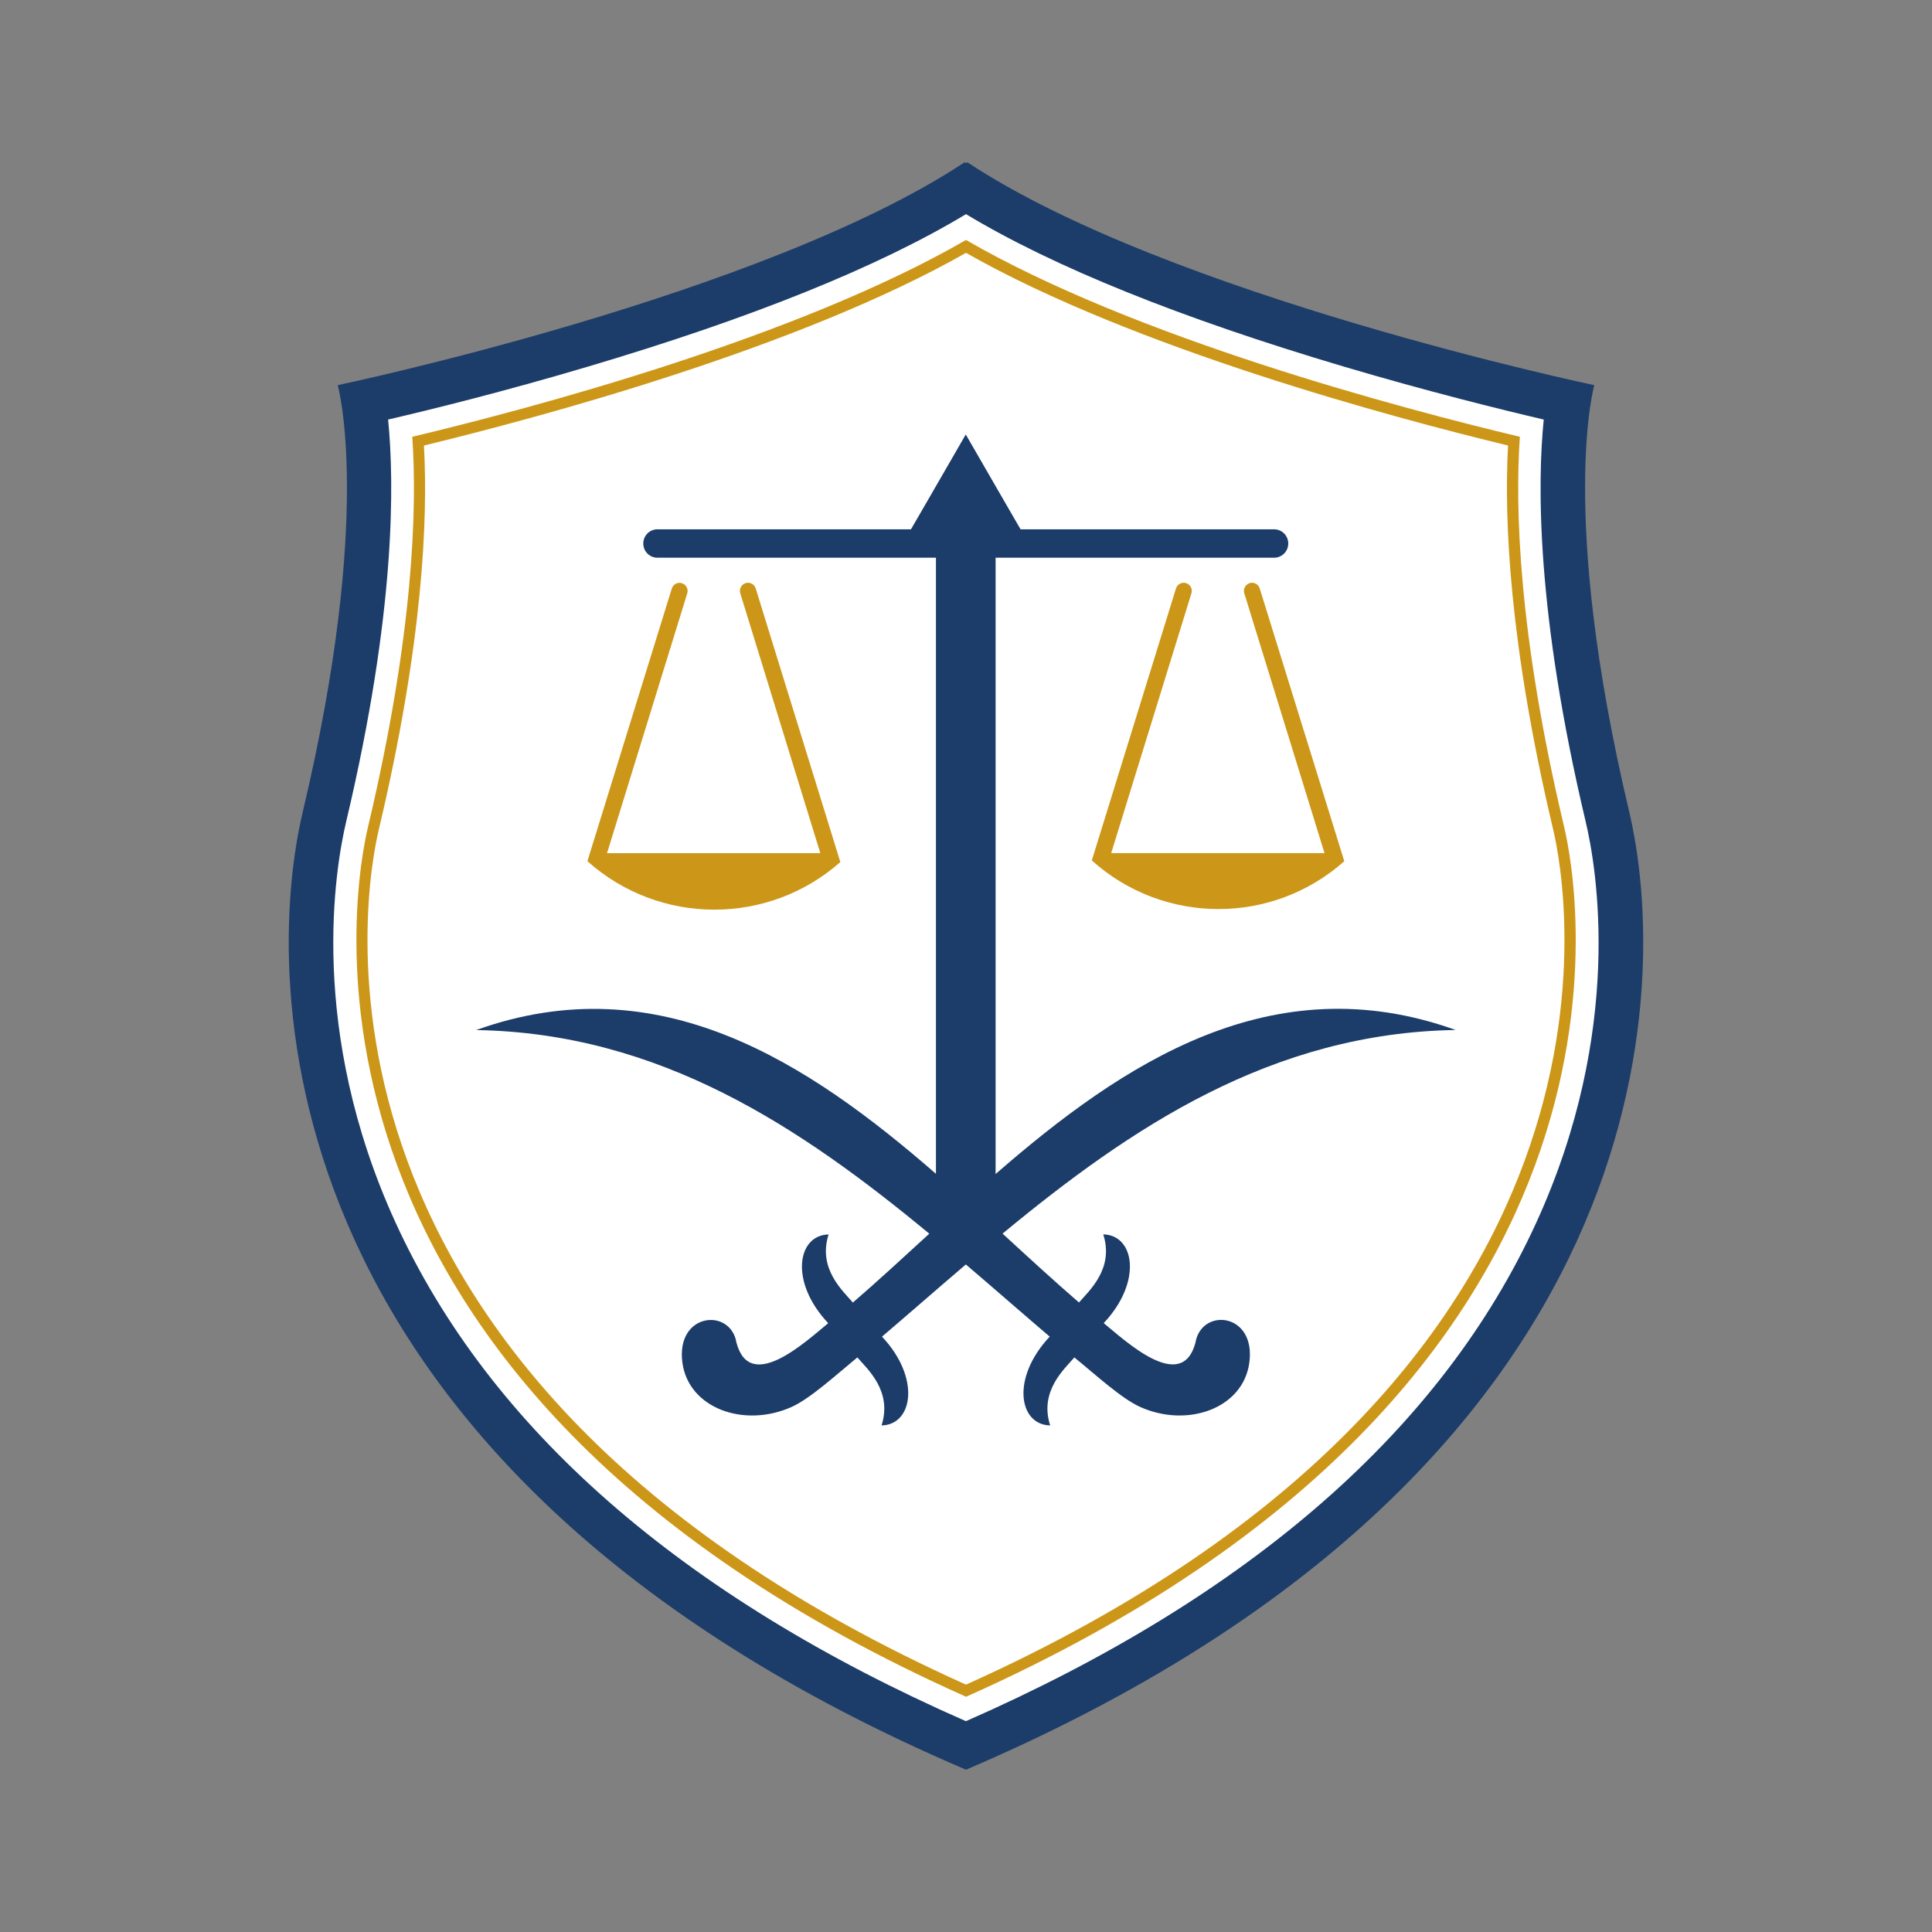
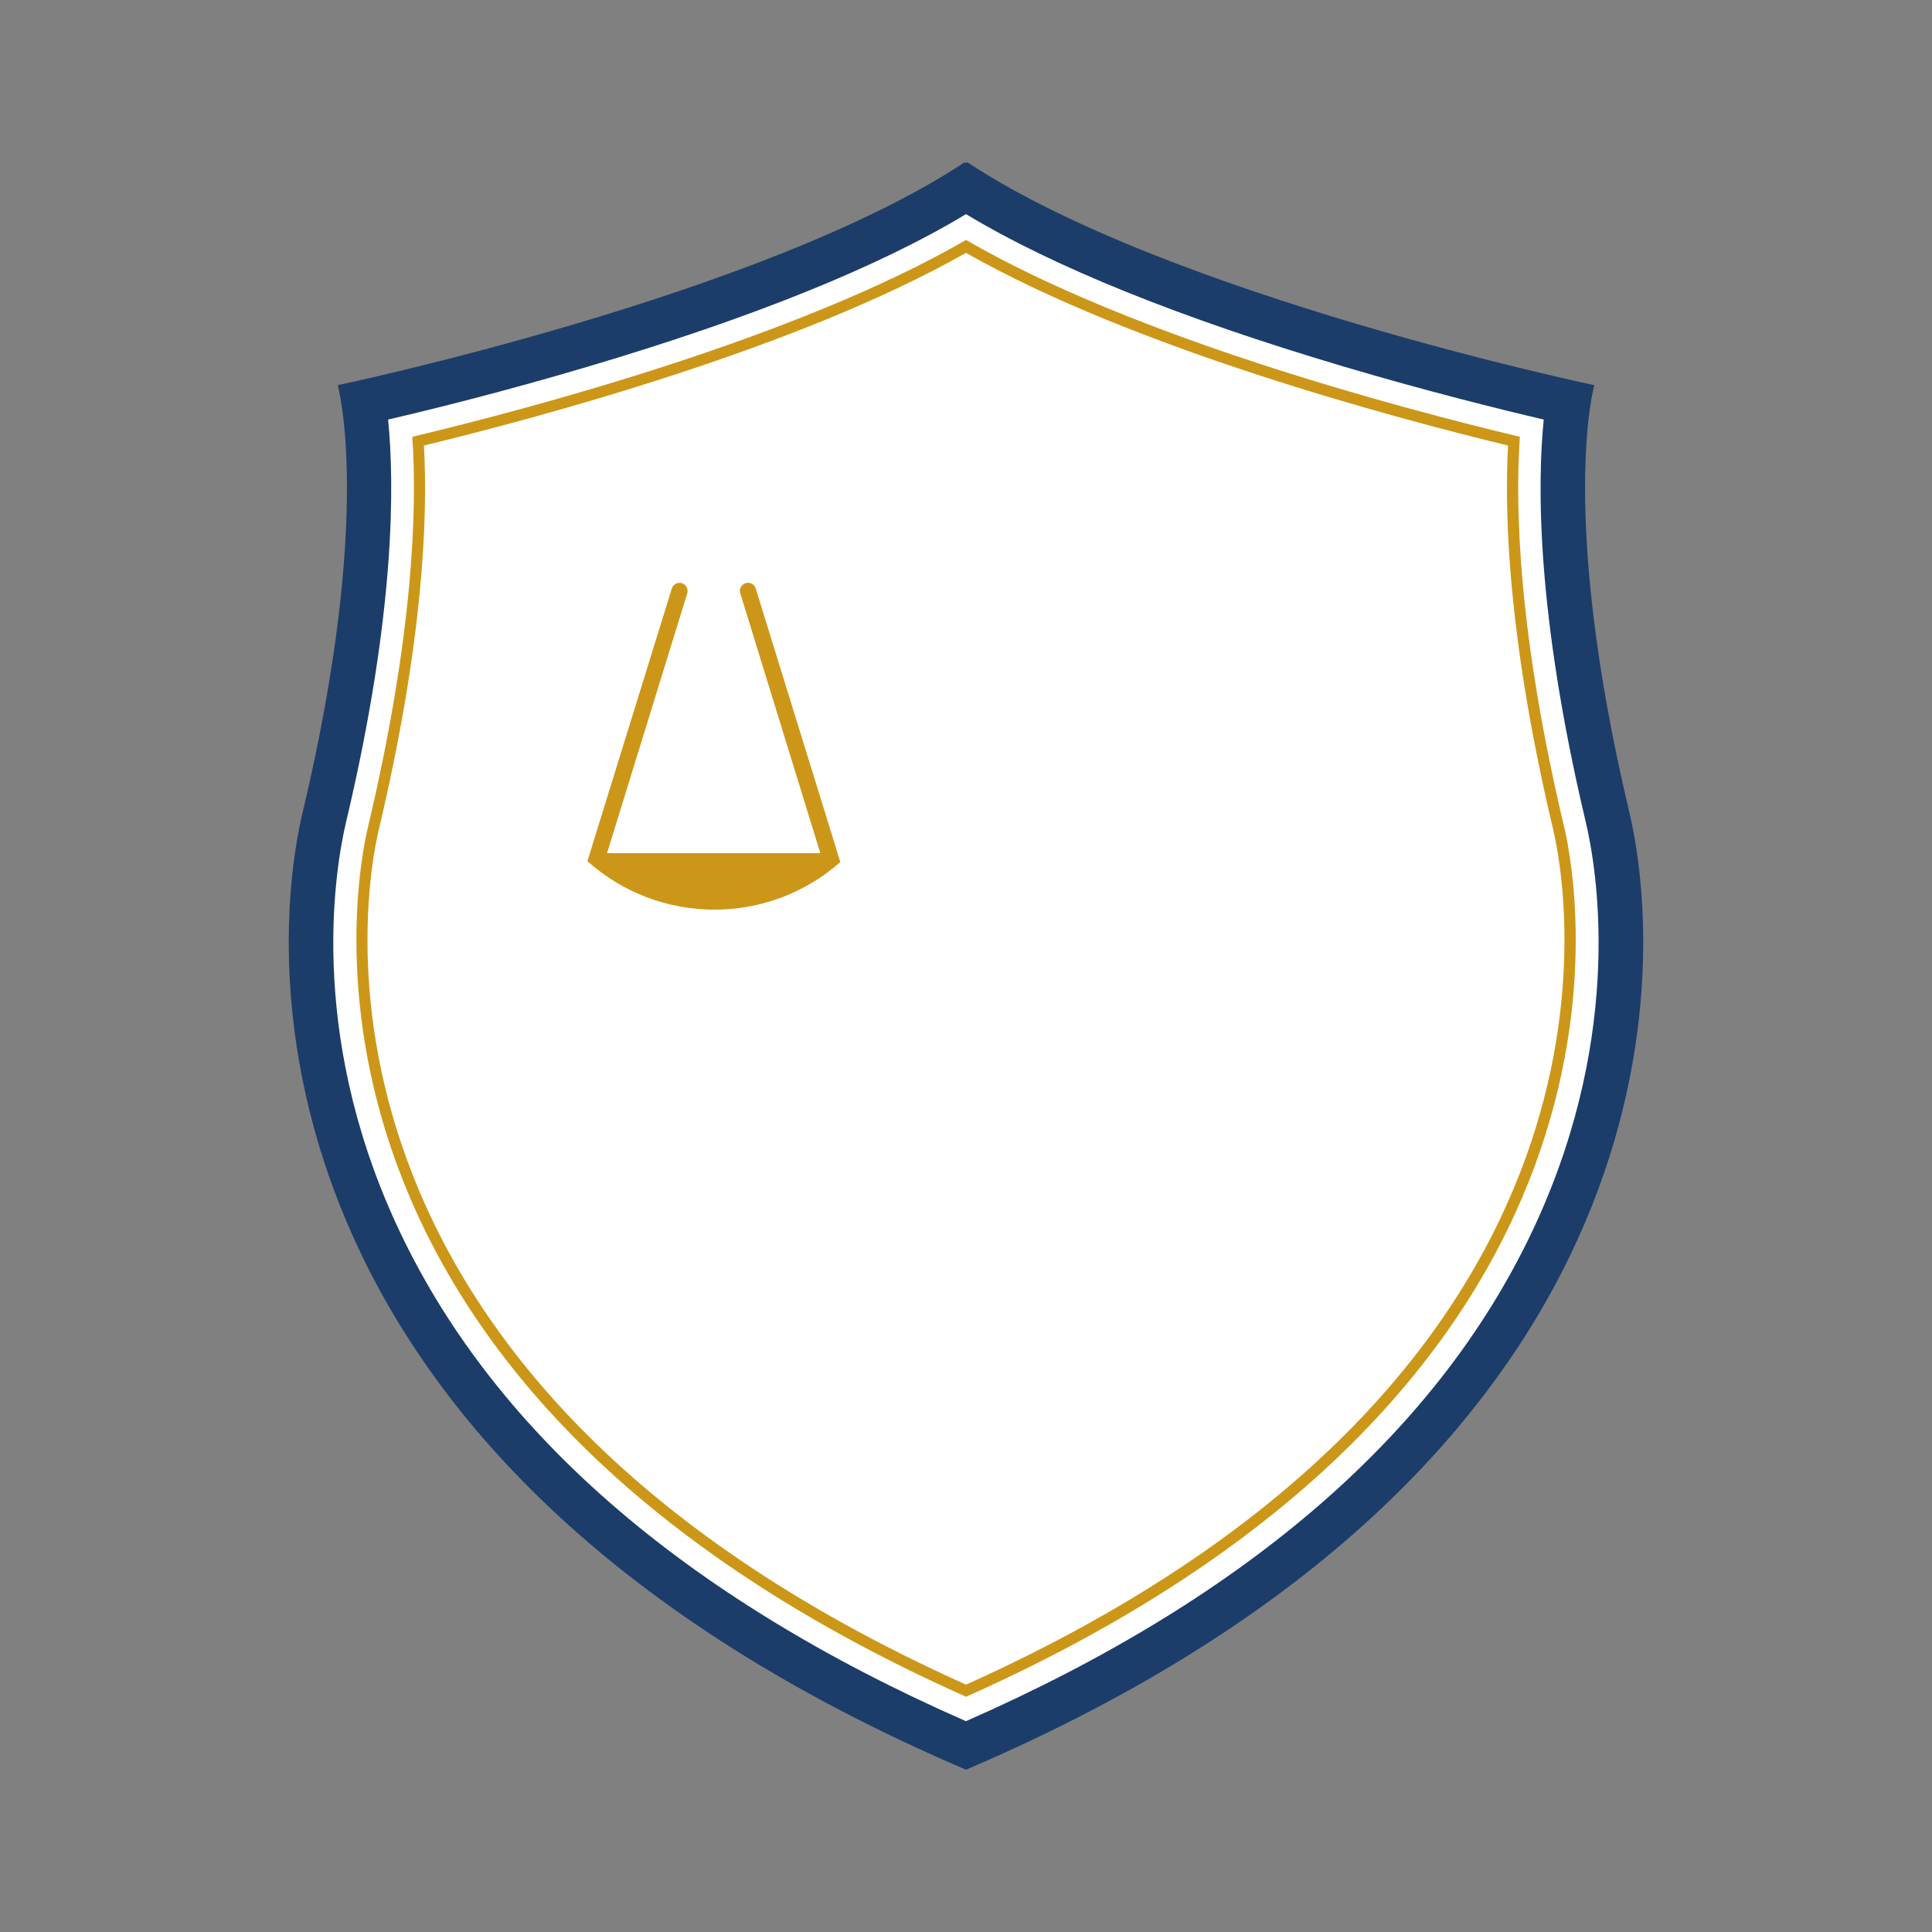
<svg xmlns="http://www.w3.org/2000/svg" version="1.1" x="0px" y="0px" viewBox="0 0 250 250" style="enable-background:new 0 0 250 250;" xml:space="preserve">
  <rect x="0" y="0" width="250" height="250" fill="#808080" stroke="none" />
  <style type="text/css">
	.st0{display:none;}
	.st1{fill:#FFFFFF;}
	.st2{fill:#CC9718;}
	.st3{fill:#1C3D6A;}
</style>
  <g id="Layer_3" class="st0">
</g>
  <g id="Layer_2">
    <g>
      <path class="st1" d="M125,23.95c-23.57,13.64-60.49,23.43-77.06,27.39c0.68,9.85,0.21,27.41-6.17,54.28    c-1.86,7.85-15.13,77.2,83.22,121.05c98.35-43.84,85.08-113.2,83.22-121.05c-6.37-26.87-6.84-44.43-6.17-54.28    C185.49,47.38,148.57,37.59,125,23.95L125,23.95z" />
      <path class="st2" d="M125,32.72c21.78,12.38,55.39,21.36,70.14,24.93c-0.52,9.58,0.15,25.7,5.84,49.69    c1.68,7.09,13.79,70.33-75.98,110.65c-89.78-40.32-77.67-103.56-75.98-110.65c5.69-24,6.37-40.11,5.84-49.69    C69.61,54.07,103.21,45.1,125,32.72 M125,31.05c-21.92,12.68-56.25,21.79-71.65,25.47c0.63,9.16,0.19,25.49-5.73,50.48    c-1.73,7.3-14.07,71.79,77.39,112.56c91.46-40.77,79.12-105.26,77.39-112.56c-5.93-24.99-6.36-41.31-5.73-50.48    C181.25,52.84,146.92,43.74,125,31.05L125,31.05z" />
      <path class="st3" d="M125,27.71c11.31,6.82,27.73,13.45,48.9,19.73c10.83,3.21,20.27,5.54,25.86,6.85    c-0.83,8.19-0.99,24.98,5.43,52.05c1.39,5.85,5.03,26.88-6.39,51.85c-12.2,26.67-37.02,48.38-73.81,64.53    c-36.78-16.15-61.61-37.86-73.81-64.53c-11.42-24.96-7.77-46-6.39-51.85c6.42-27.07,6.25-43.85,5.43-52.05    c5.59-1.3,15.03-3.63,25.86-6.85C97.27,41.16,113.69,34.53,125,27.71 M125.18,21c-0.06,0.03-0.12,0.07-0.18,0.1    c-0.06-0.03-0.12-0.07-0.18-0.1C98.68,38.31,43.7,49.84,43.7,49.84s4.69,16.4-4.51,55.16c-5.19,21.86-5.41,85.02,85.81,124    c91.21-38.98,90.99-102.13,85.81-124c-9.19-38.76-4.51-55.16-4.51-55.16S151.32,38.31,125.18,21L125.18,21z" />
      <g>
        <path class="st2" d="M108.74,111.55L108.74,111.55c-9.34,8.24-23.37,8.21-32.68-0.07l-0.05-0.04l0,0l0,0l10.92-35.28     c0.14-0.44,0.54-0.74,1-0.74h0c0.71,0,1.21,0.69,1,1.36l-10.38,33.62h27.6L95.79,76.77c-0.21-0.68,0.3-1.36,1-1.36l0,0     c0.46,0,0.87,0.3,1,0.74L108.74,111.55L108.74,111.55z" />
-         <path class="st2" d="M173.95,111.44c-9.32,8.29-23.37,8.25-32.65-0.08l-0.02-0.02l0,0l10.89-35.19c0.14-0.44,0.54-0.74,1-0.74     l0,0c0.71,0,1.21,0.69,1,1.36l-10.38,33.62h27.6l-10.38-33.62c-0.21-0.68,0.3-1.36,1-1.36h0c0.46,0,0.87,0.3,1,0.74     L173.95,111.44L173.95,111.44L173.95,111.44L173.95,111.44z" />
-         <path class="st3" d="M154.69,173.74c-1.76,6.63-9.07-0.24-11.87-2.53c5.05-5.36,3.98-11.41-0.06-11.48     c1.44,4.45-1.87,7.33-3.14,8.81c-3.18-2.74-6.48-5.78-9.89-8.91c16.64-13.76,34.84-25.97,58.63-26.35     c-23.75-8.53-43.05,4.29-59.53,18.64V72.17h36.03c1.02,0,1.84-0.82,1.84-1.84c0-1.02-0.82-1.84-1.84-1.84h-32.8l-2.94-5.08     l-4.15-7.19l-4.15,7.19l-2.94,5.08h-32.8c-1.02,0-1.84,0.82-1.84,1.84c0,1.02,0.82,1.84,1.84,1.84h36.03v79.72     c-16.47-14.33-35.76-27.12-59.5-18.6c23.79,0.38,42,12.59,58.64,26.35c-3.42,3.13-6.71,6.17-9.89,8.91     c-1.25-1.48-4.57-4.36-3.14-8.81c-4.04,0.07-5.11,6.12-0.05,11.48c-2.8,2.28-10.11,9.16-11.87,2.53c-0.76-4.58-7.87-3.9-7,2.58     c0.8,5.9,7.97,8.48,14.11,5.74c2.44-1.09,5.79-4.17,8.53-6.42c1.26,1.47,4.57,4.34,3.13,8.8c4.04-0.07,5.11-6.12,0.06-11.49     c3.59-3.06,7.19-6.22,10.85-9.34c3.66,3.12,7.26,6.28,10.85,9.34c-5.05,5.37-3.99,11.42,0.06,11.49     c-1.44-4.46,1.88-7.33,3.13-8.8c2.75,2.24,6.1,5.33,8.54,6.42c6.14,2.74,13.31,0.16,14.1-5.74     C162.55,169.84,155.46,169.16,154.69,173.74z" />
      </g>
    </g>
  </g>
  <g id="Layer_1">
</g>
</svg>